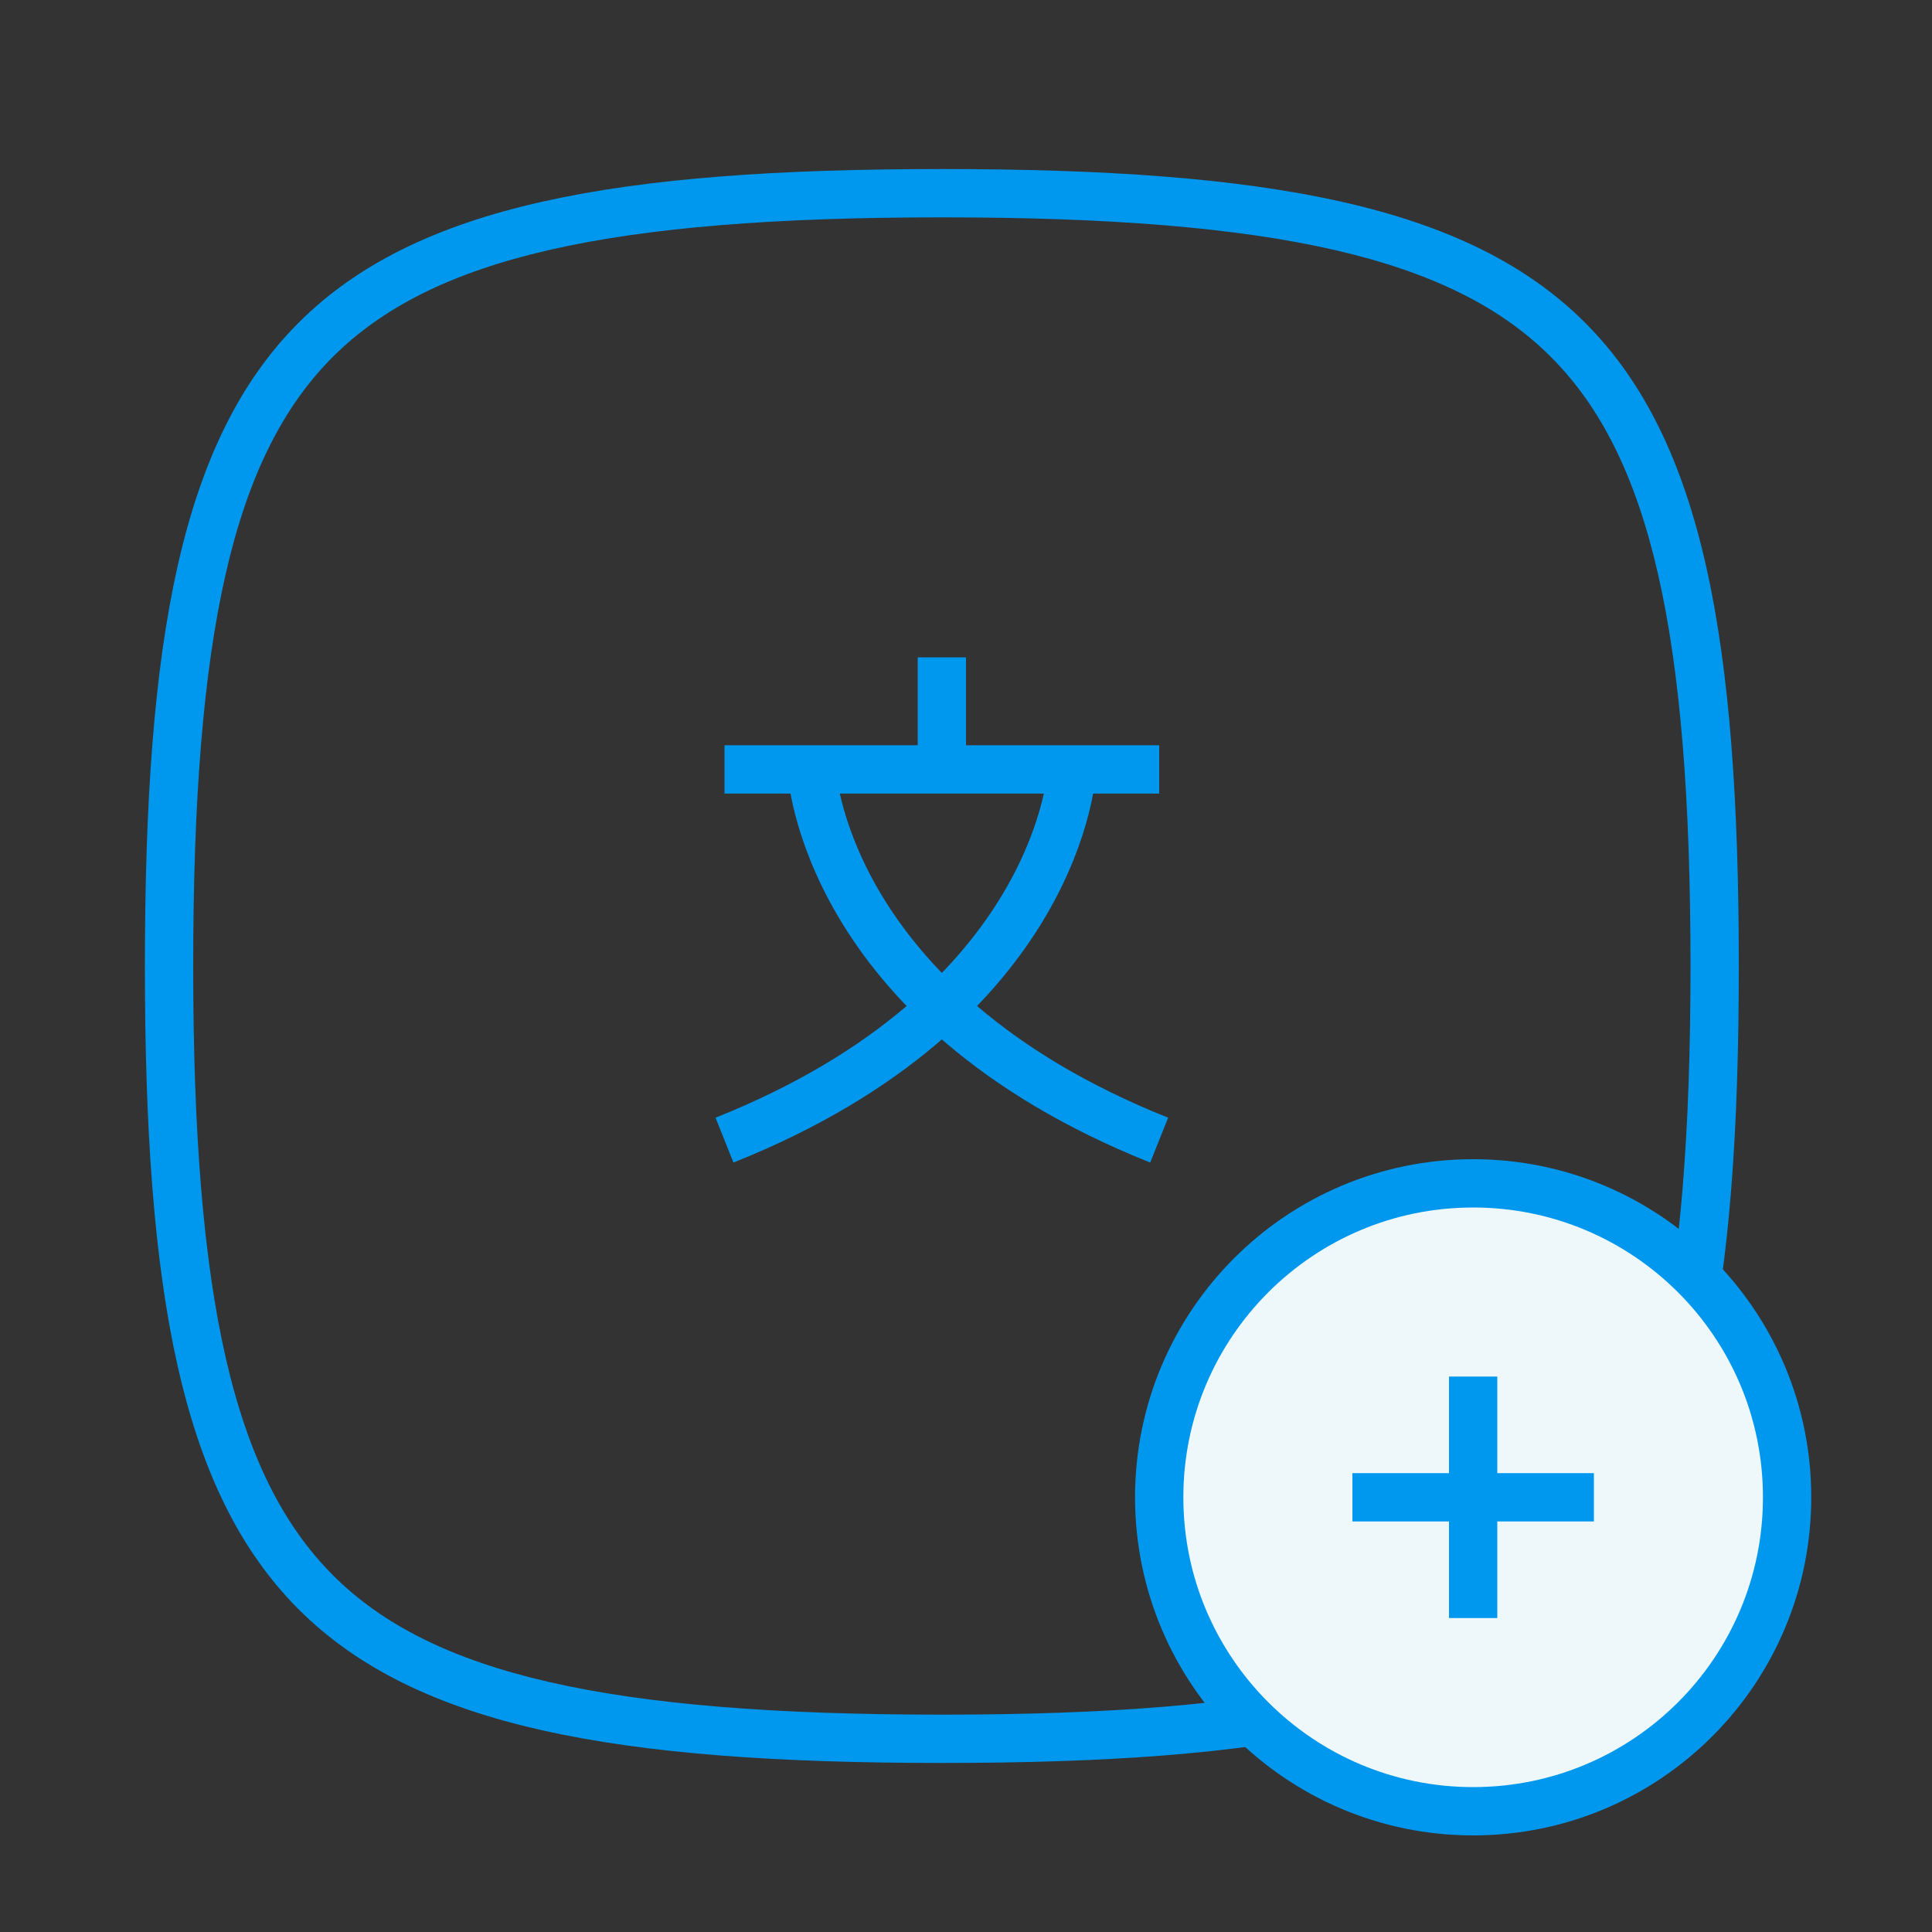
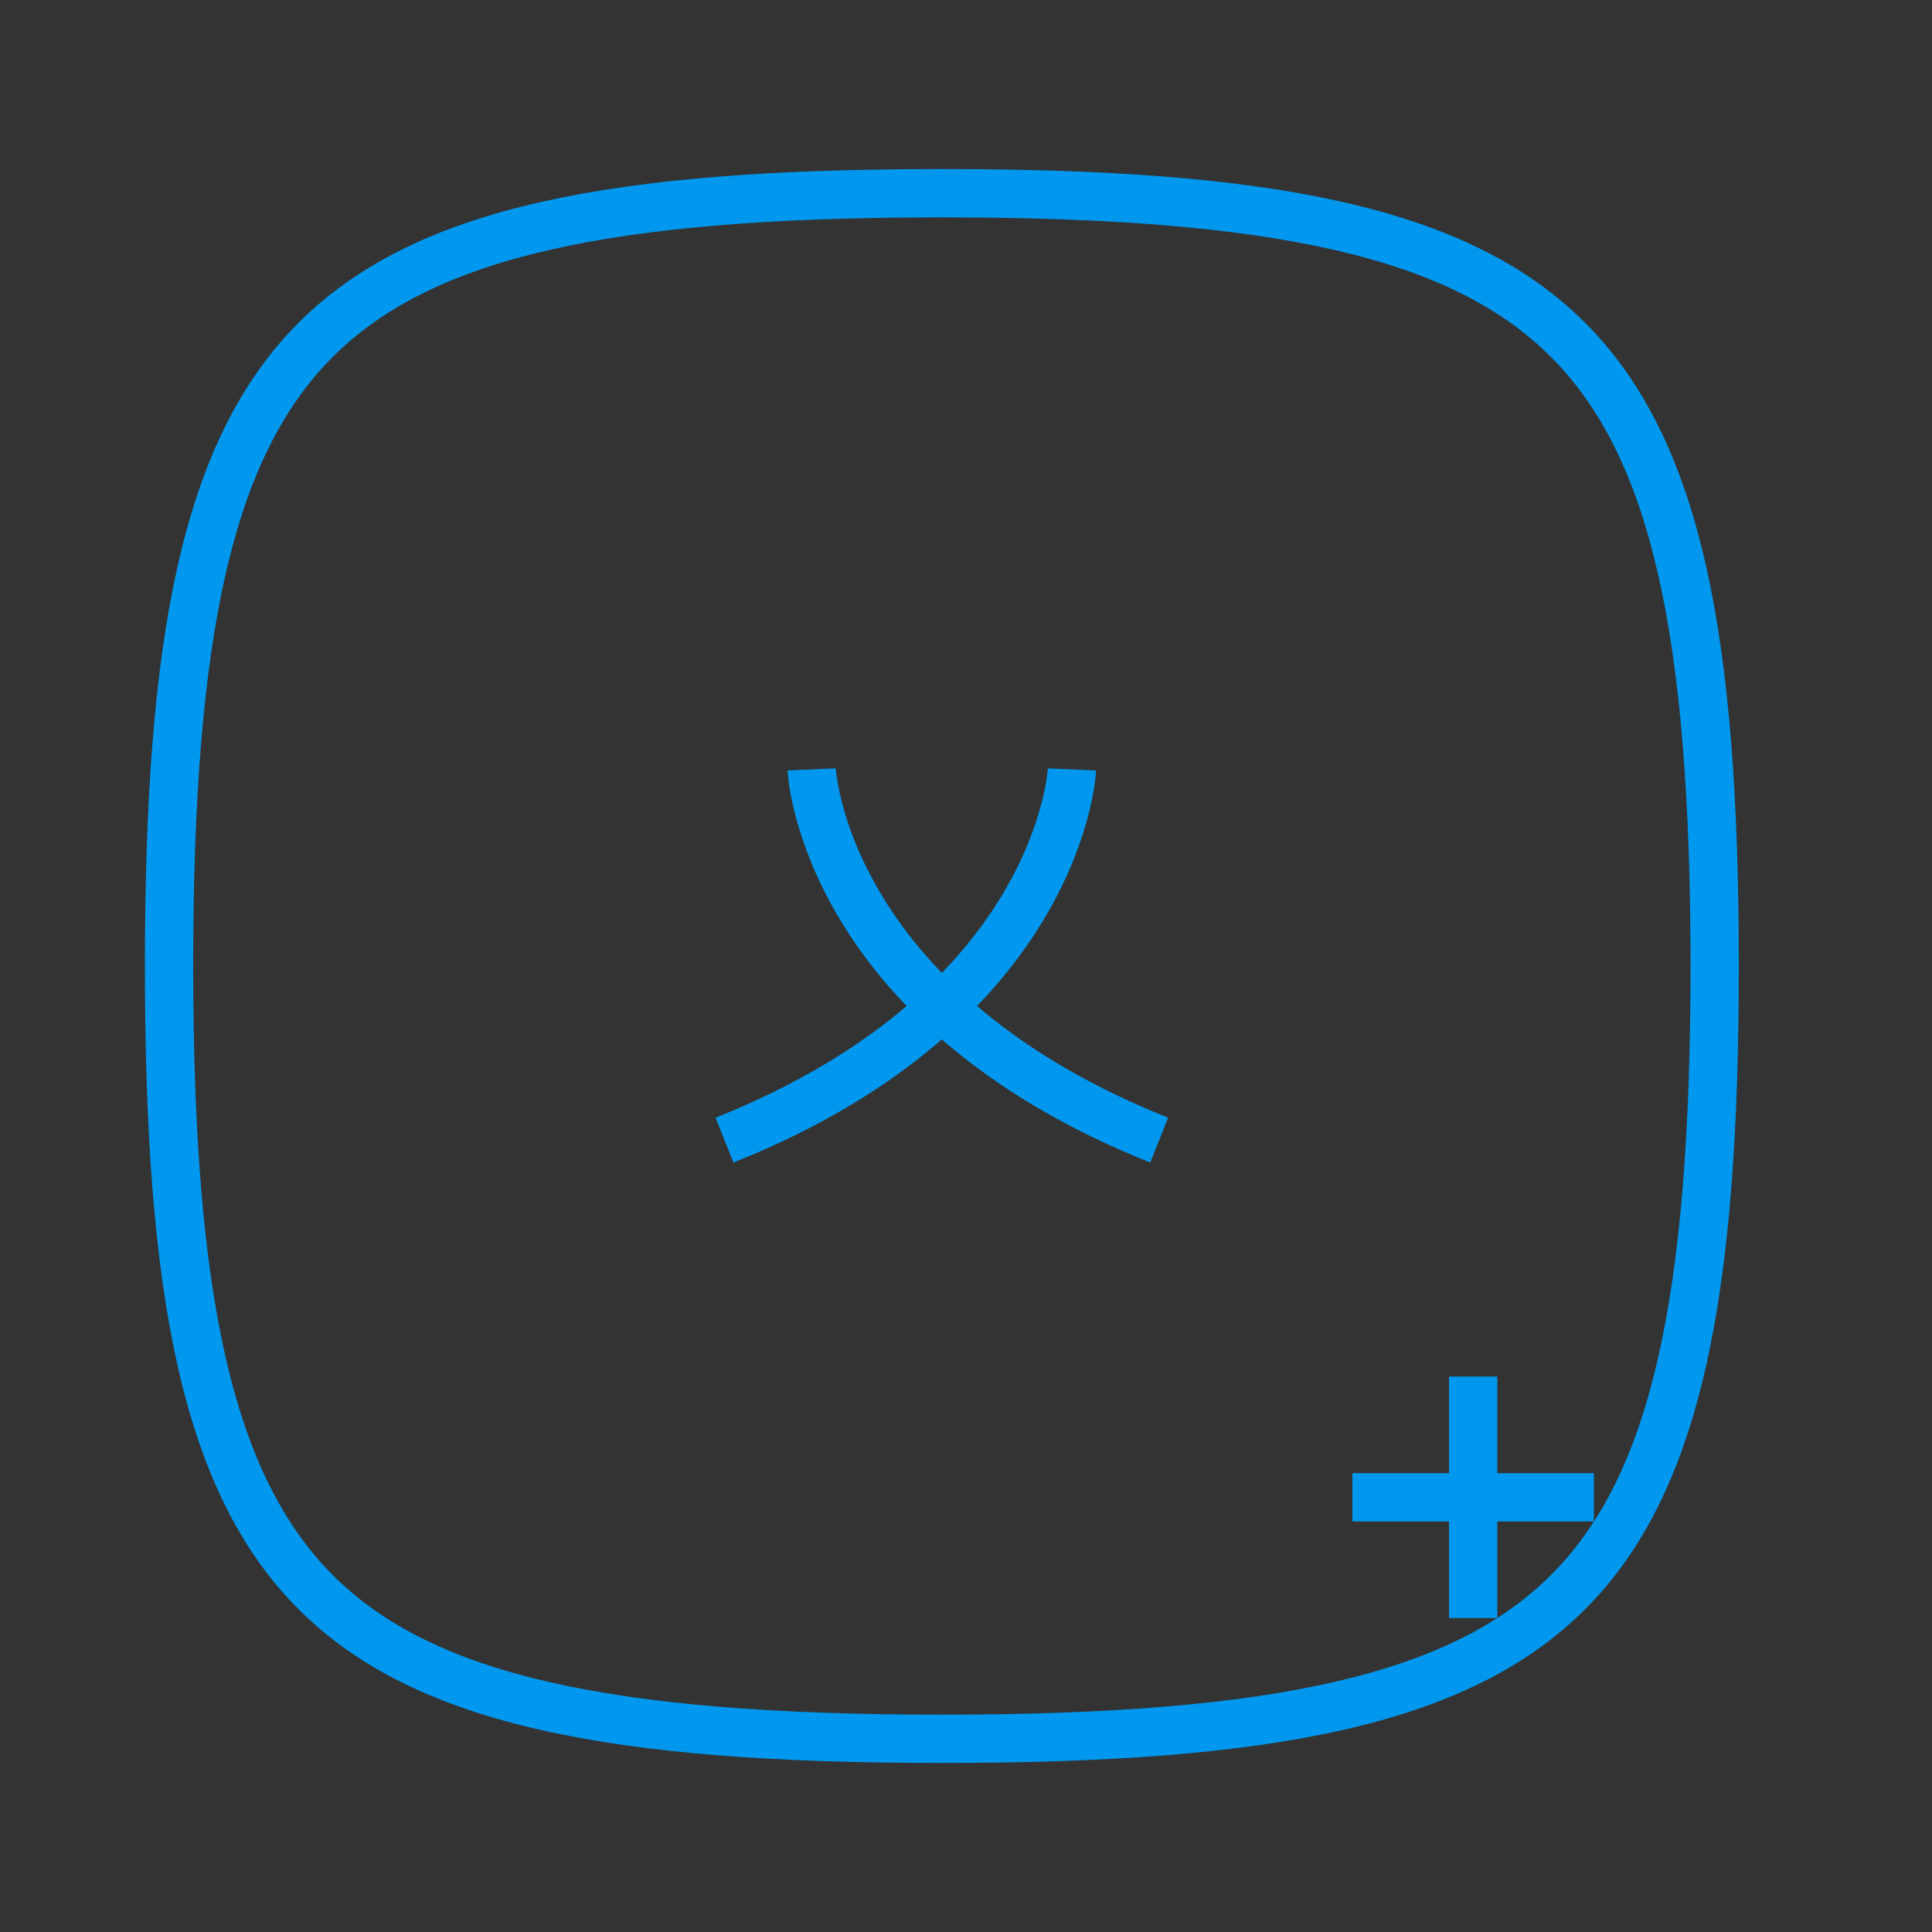
<svg xmlns="http://www.w3.org/2000/svg" width="80" height="80" viewBox="0 0 80 80" fill="none">
  <rect x="0" y="0" width="80" height="80" fill="#333333" stroke="none" />
  <path d="M39 9C52.81 9 60.12 10.67 64.22 14.78C68.33 18.89 70 26.19 70 40C70 53.81 68.33 61.12 64.22 65.22C60.11 69.32 52.81 71 39 71C25.19 71 17.88 69.33 13.78 65.22C9.68 61.11 8 53.81 8 40C8 26.19 9.67 18.88 13.78 14.78C17.89 10.67 25.19 9 39 9ZM39 7C11.97 7 6 12.97 6 40C6 67.03 11.97 73 39 73C66.03 73 72 67.03 72 40C72 12.97 66.03 7 39 7Z" fill="#0098EE" />
-   <path d="M30 31.86H48" stroke="#0098EE" stroke-width="2" stroke-miterlimit="10" />
-   <path d="M39 31.86V27.22" stroke="#0098EE" stroke-width="2" stroke-miterlimit="10" />
  <path d="M44.39 31.86C44.39 31.86 43.96 41.64 30 47.21" stroke="#0098EE" stroke-width="2" stroke-miterlimit="10" />
  <path d="M33.609 31.86C33.609 31.86 34.039 41.64 47.999 47.21" stroke="#0098EE" stroke-width="2" stroke-miterlimit="10" />
-   <path d="M61 75C68.18 75 74 69.18 74 62C74 54.82 68.18 49 61 49C53.82 49 48 54.82 48 62C48 69.18 53.82 75 61 75Z" fill="#EEF8FA" stroke="#0098EE" stroke-width="2" stroke-miterlimit="10" />
  <path d="M56 62H66" stroke="#0098EE" stroke-width="2" stroke-miterlimit="10" />
  <path d="M61 67V57" stroke="#0098EE" stroke-width="2" stroke-miterlimit="10" />
</svg>